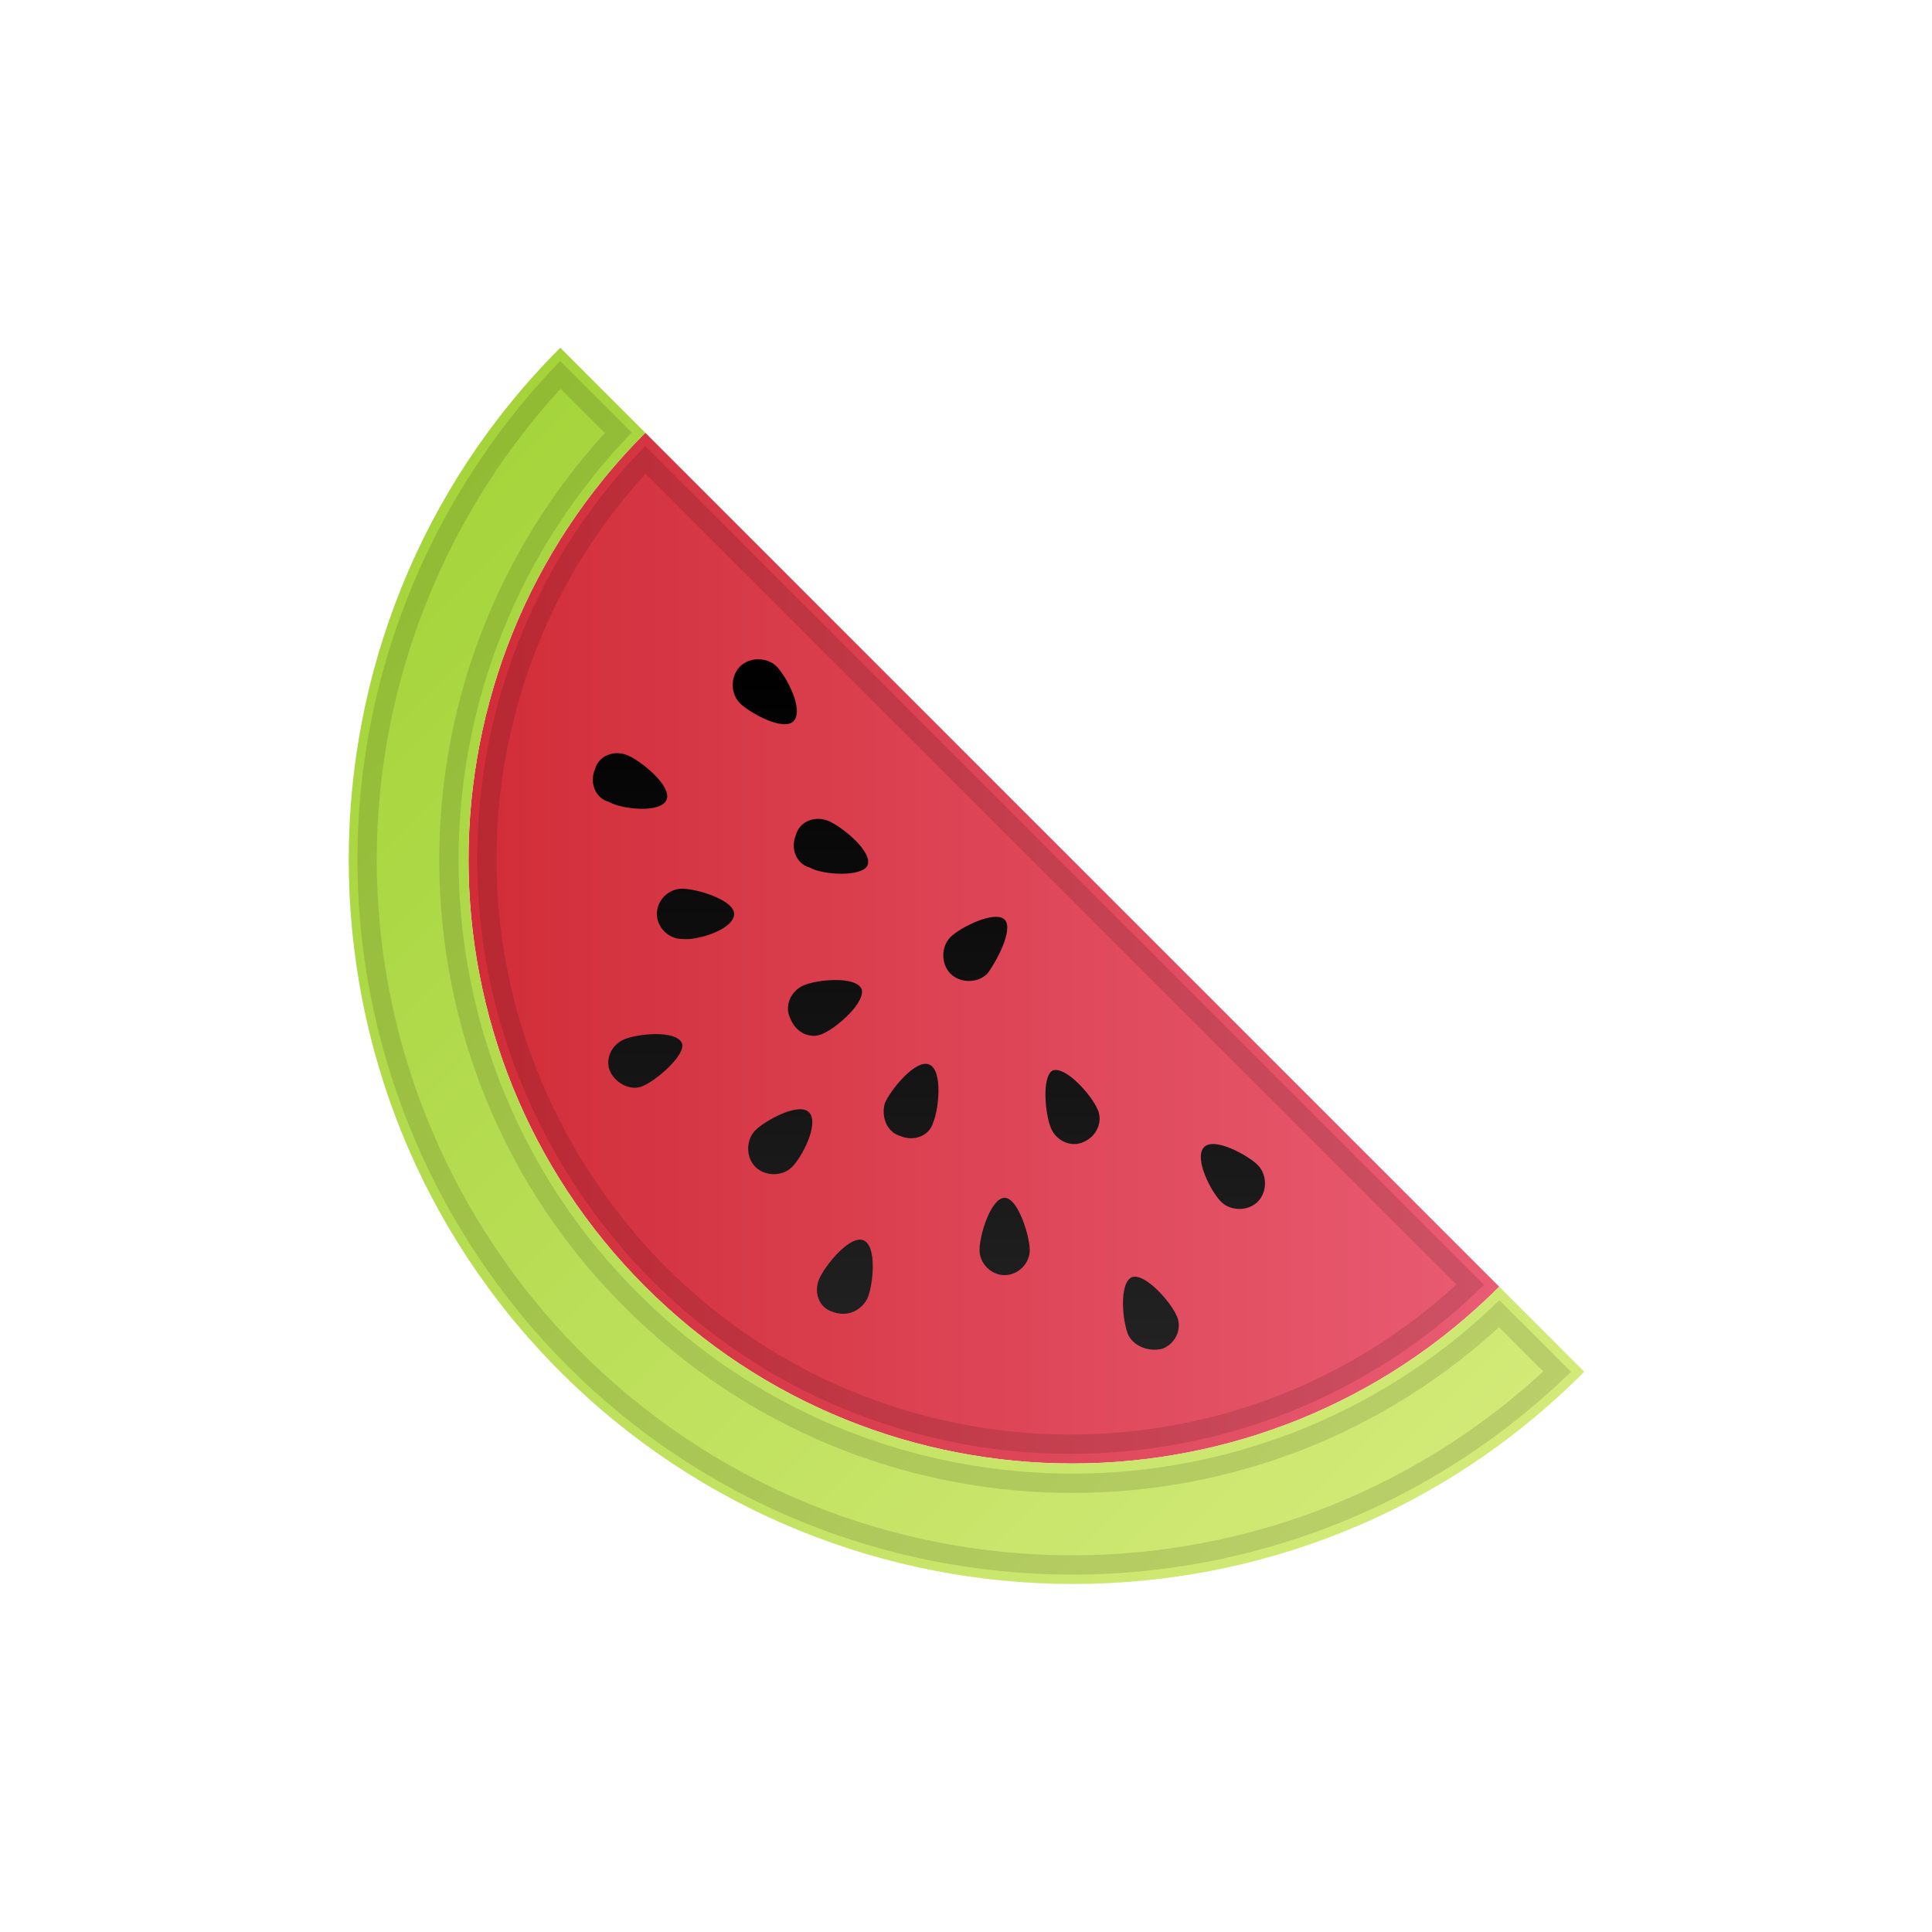
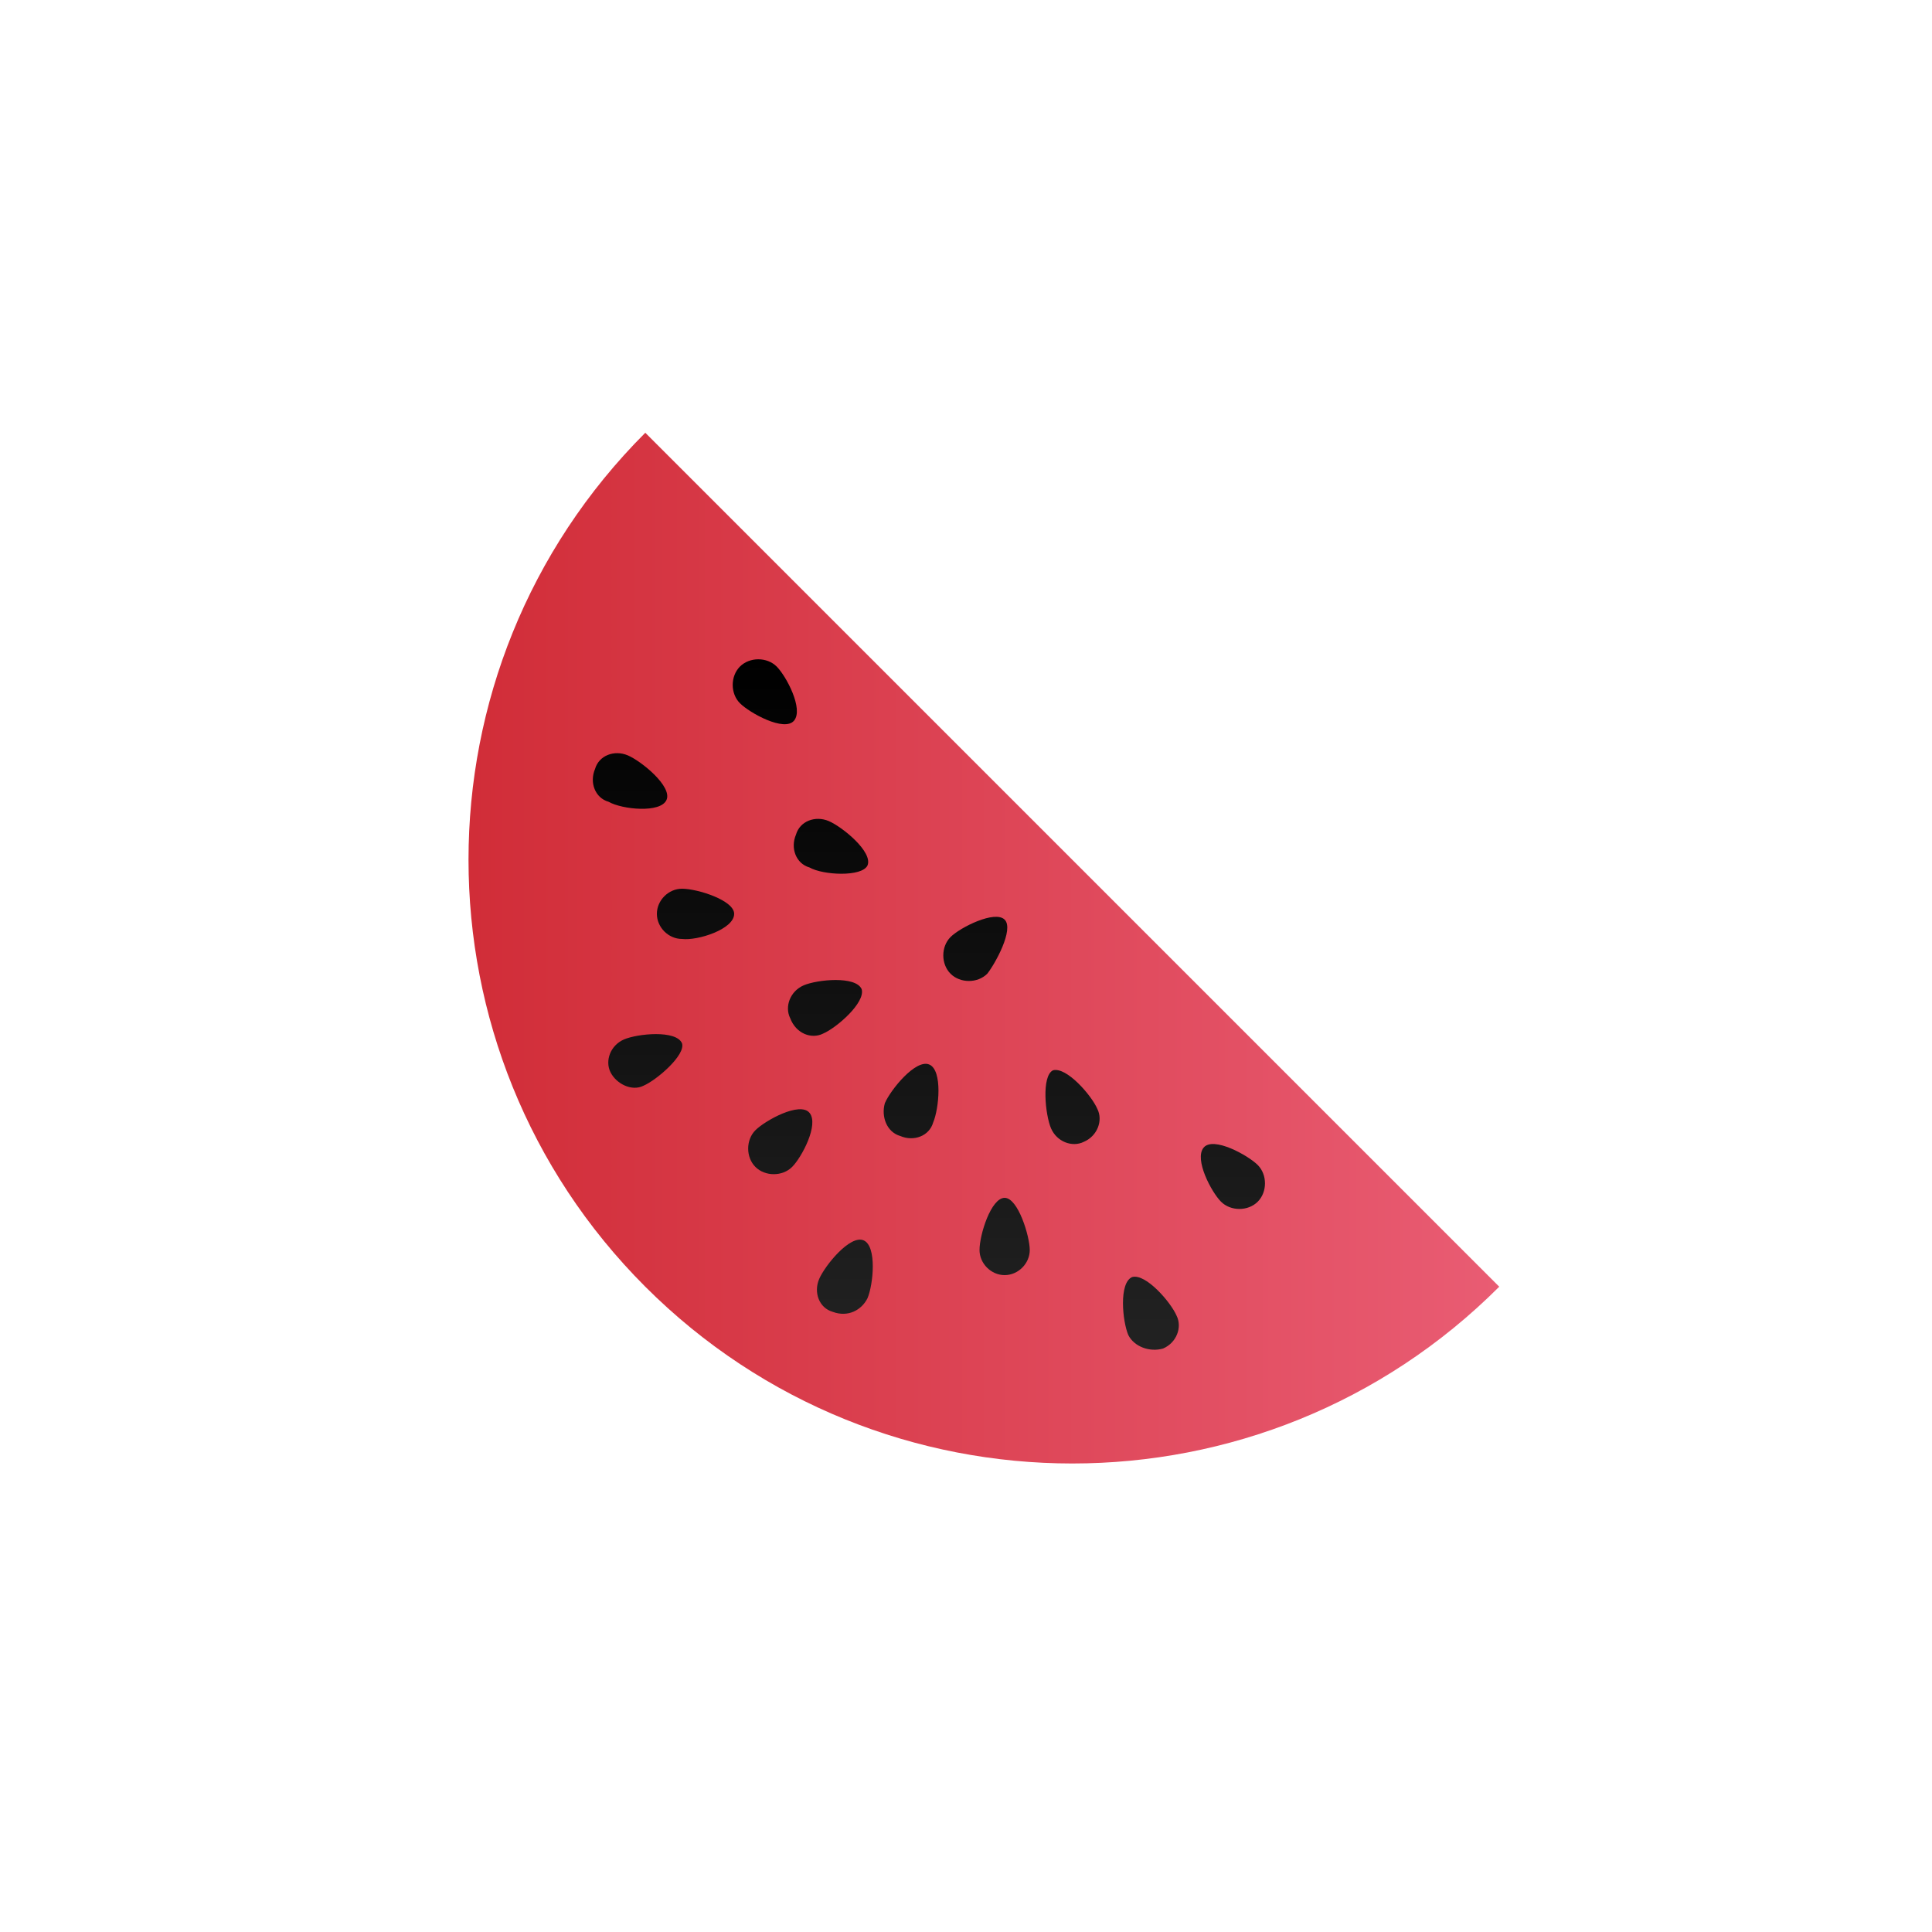
<svg xmlns="http://www.w3.org/2000/svg" version="1.1" id="icons" x="0px" y="0px" viewBox="0 0 100 100" style="enable-background:new 0 0 100 100;" xml:space="preserve">
  <style type="text/css">
	.st0{fill:url(#SVGID_1_);}
	.st1{opacity:0.12;fill:none;stroke:#000000;stroke-miterlimit:10;enable-background:new    ;}
	.st2{fill:url(#SVGID_2_);}
	.st3{fill:url(#SVGID_3_);}
</style>
  <g>
    <linearGradient id="SVGID_1_" gradientUnits="userSpaceOnUse" x1="-289.535" y1="-27.855" x2="-251.829" y2="9.851" gradientTransform="matrix(0.707 0.707 0.707 -0.707 248.686 234.115)">
      <stop offset="0" style="stop-color:#D12D38" />
      <stop offset="0.999" style="stop-color:#E95C73" />
    </linearGradient>
    <path class="st0" d="M77.6,66.6c-12.2,12.2-32,12.2-44.2,0c-12.2-12.2-12.2-32,0-44.2L77.6,66.6z" />
-     <path class="st1" d="M25.2,44.5c0-7.7,2.9-15.1,8.2-20.7l42.7,42.7C64,78,44.8,77.4,33.4,65.2C28.2,59.6,25.2,52.2,25.2,44.5z" />
    <linearGradient id="SVGID_2_" gradientUnits="userSpaceOnUse" x1="31.255" y1="15.616" x2="84.274" y2="68.635" gradientTransform="matrix(0 1 1 0 0.11 0)">
      <stop offset="1.890000e-03" style="stop-color:#A4D43A" />
      <stop offset="0.999" style="stop-color:#D3EA78" />
    </linearGradient>
-     <path class="st2" d="M82,71l-4.4-4.4c-12.2,12.2-32,12.2-44.2,0s-12.2-32,0-44.2L29,18c-14.6,14.6-14.6,38.4,0,53S67.4,85.7,82,71z   " />
-     <path class="st1" d="M19,44.5c0-9.3,3.6-18.3,10-25.1l3,3c-12.2,13-11.6,33.4,1.4,45.6c12.4,11.7,31.8,11.7,44.2,0l3,3   C65.9,84.9,42.8,84.2,29,69.6C22.6,62.8,19,53.8,19,44.5z" />
    <linearGradient id="SVGID_3_" gradientUnits="userSpaceOnUse" x1="34.077" y1="51.929" x2="69.865" y2="51.929" gradientTransform="matrix(0 1 -1 0 100 0)">
      <stop offset="0" style="stop-color:#000000" />
      <stop offset="1" style="stop-color:#222222" />
    </linearGradient>
    <path class="st3" d="M41,60.4c-0.5,0.5-1.4,0.5-1.9,0c-0.5-0.5-0.5-1.4,0-1.9l0,0c0.5-0.5,2.3-1.5,2.8-0.9S41.5,59.9,41,60.4z    M52,47.6c-0.5-0.5-2.3,0.4-2.8,0.9c-0.5,0.5-0.5,1.4,0,1.9c0.5,0.5,1.4,0.5,1.9,0C51.5,49.9,52.5,48.1,52,47.6z M46.6,58.8   c0.7,0.3,1.5,0,1.7-0.7c0,0,0,0,0,0c0.3-0.7,0.5-2.7-0.2-3s-2,1.3-2.3,2C45.6,57.8,45.9,58.6,46.6,58.8   C46.6,58.8,46.6,58.8,46.6,58.8z M54.4,58.4c0.3,0.7,1.1,1,1.7,0.7c0.7-0.3,1-1.1,0.7-1.7c0,0,0,0,0,0c-0.3-0.7-1.6-2.2-2.3-2   C53.9,55.7,54.1,57.7,54.4,58.4z M60.2,69.8c0.7-0.3,1-1.1,0.7-1.7c-0.3-0.7-1.6-2.2-2.3-2c-0.7,0.3-0.5,2.3-0.2,3   C58.7,69.7,59.5,70,60.2,69.8C60.2,69.8,60.2,69.8,60.2,69.8z M34.5,41.4c0.3-0.7-1.3-2-2-2.3c-0.7-0.3-1.5,0-1.7,0.7   c-0.3,0.7,0,1.5,0.7,1.7C32.2,41.9,34.2,42.1,34.5,41.4z M35.3,54c-0.3-0.7-2.3-0.5-3-0.2c-0.7,0.3-1,1.1-0.7,1.7s1.1,1,1.7,0.7   C34,55.9,35.5,54.6,35.3,54z M44.9,67.2c0.3-0.7,0.5-2.7-0.2-3c-0.7-0.3-2,1.3-2.3,2c-0.3,0.7,0,1.5,0.7,1.7   C43.9,68.2,44.6,67.8,44.9,67.2L44.9,67.2z M44.9,44.8c0.3-0.7-1.3-2-2-2.3c-0.7-0.3-1.5,0-1.7,0.7c-0.3,0.7,0,1.5,0.7,1.7   C42.6,45.3,44.6,45.4,44.9,44.8z M42.6,53.5c0.7-0.3,2.2-1.6,2-2.3c-0.3-0.7-2.3-0.5-3-0.2c-0.7,0.3-1,1.1-0.7,1.7   C41.2,53.5,42,53.8,42.6,53.5L42.6,53.5z M52,66c0.7,0,1.3-0.6,1.3-1.3c0-0.7-0.6-2.7-1.3-2.7c-0.7,0-1.3,1.9-1.3,2.7   C50.7,65.4,51.3,66,52,66z M63.2,62.2c0.5,0.5,1.4,0.5,1.9,0s0.5-1.4,0-1.9c-0.5-0.5-2.3-1.5-2.8-0.9S62.7,61.7,63.2,62.2z    M40.2,34.5c-0.5-0.5-1.4-0.5-1.9,0c-0.5,0.5-0.5,1.4,0,1.9c0.5,0.5,2.3,1.5,2.8,0.9S40.7,35,40.2,34.5z M38,47.3   c0-0.7-1.9-1.3-2.7-1.3c-0.7,0-1.3,0.6-1.3,1.3c0,0.7,0.6,1.3,1.3,1.3C36.1,48.7,38,48.1,38,47.3z" />
  </g>
</svg>